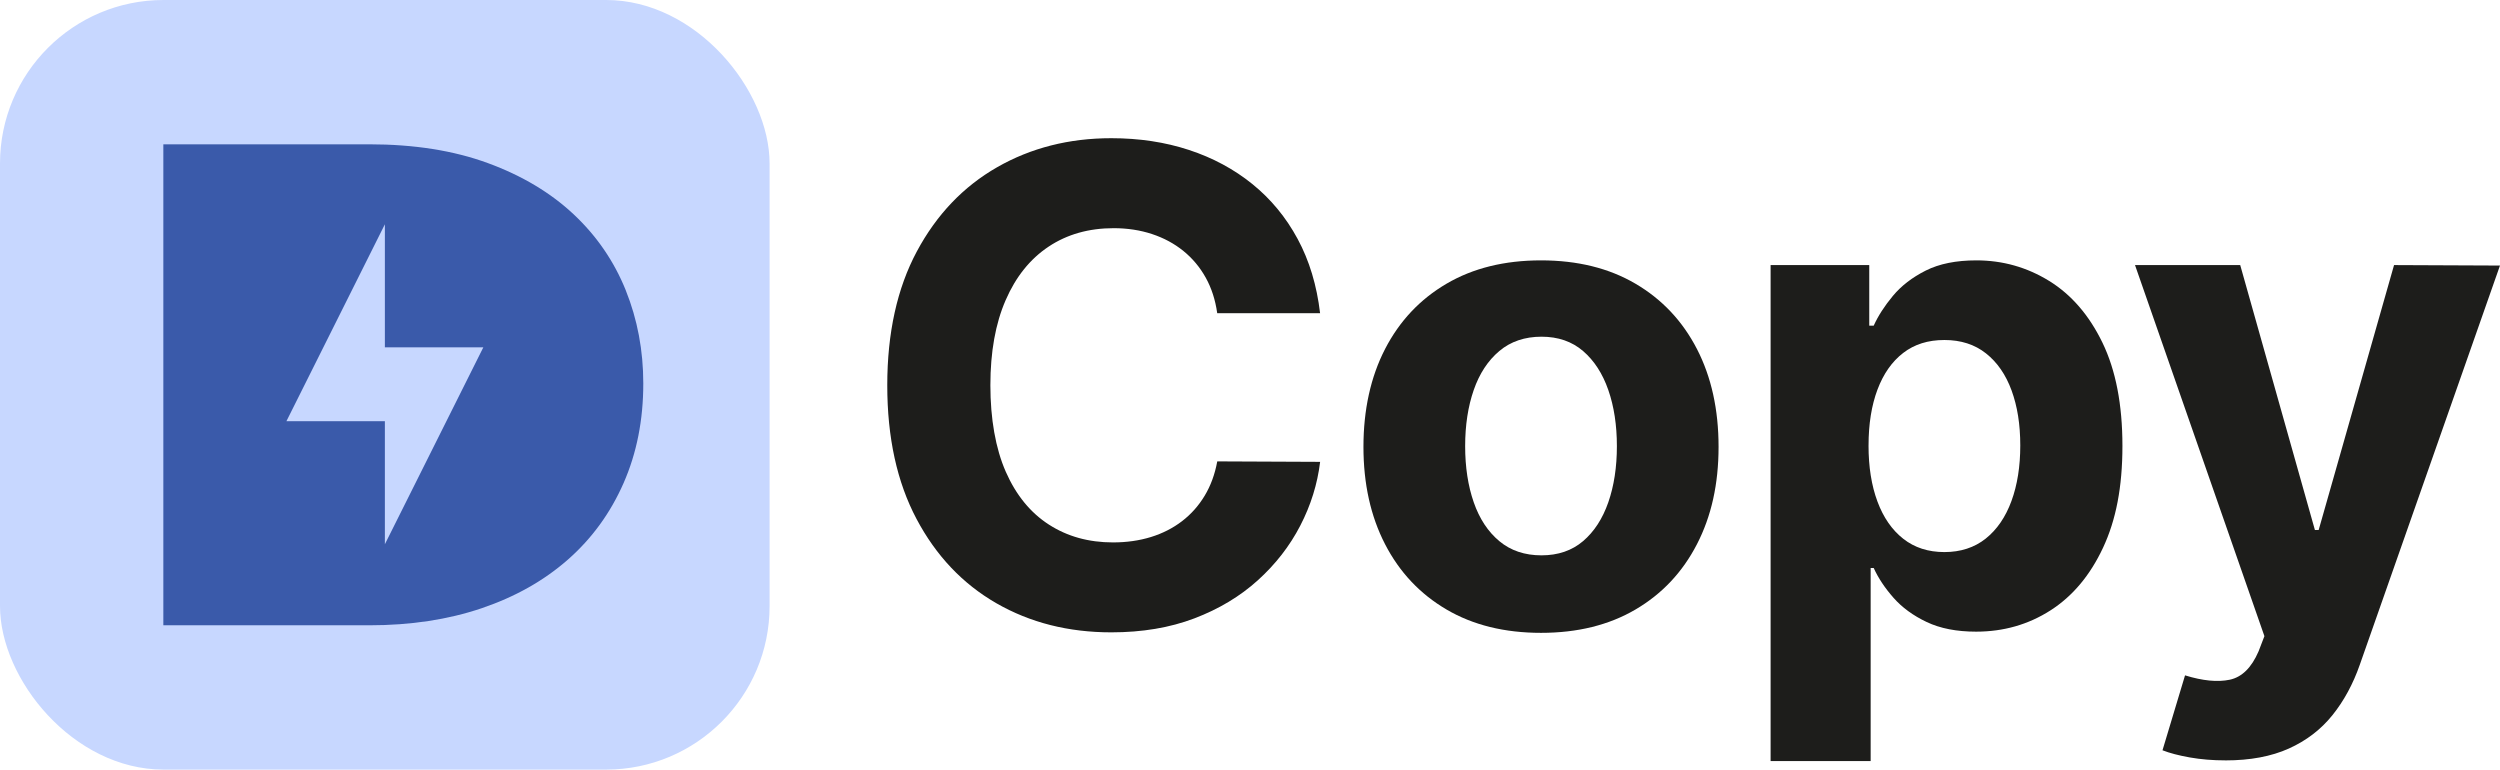
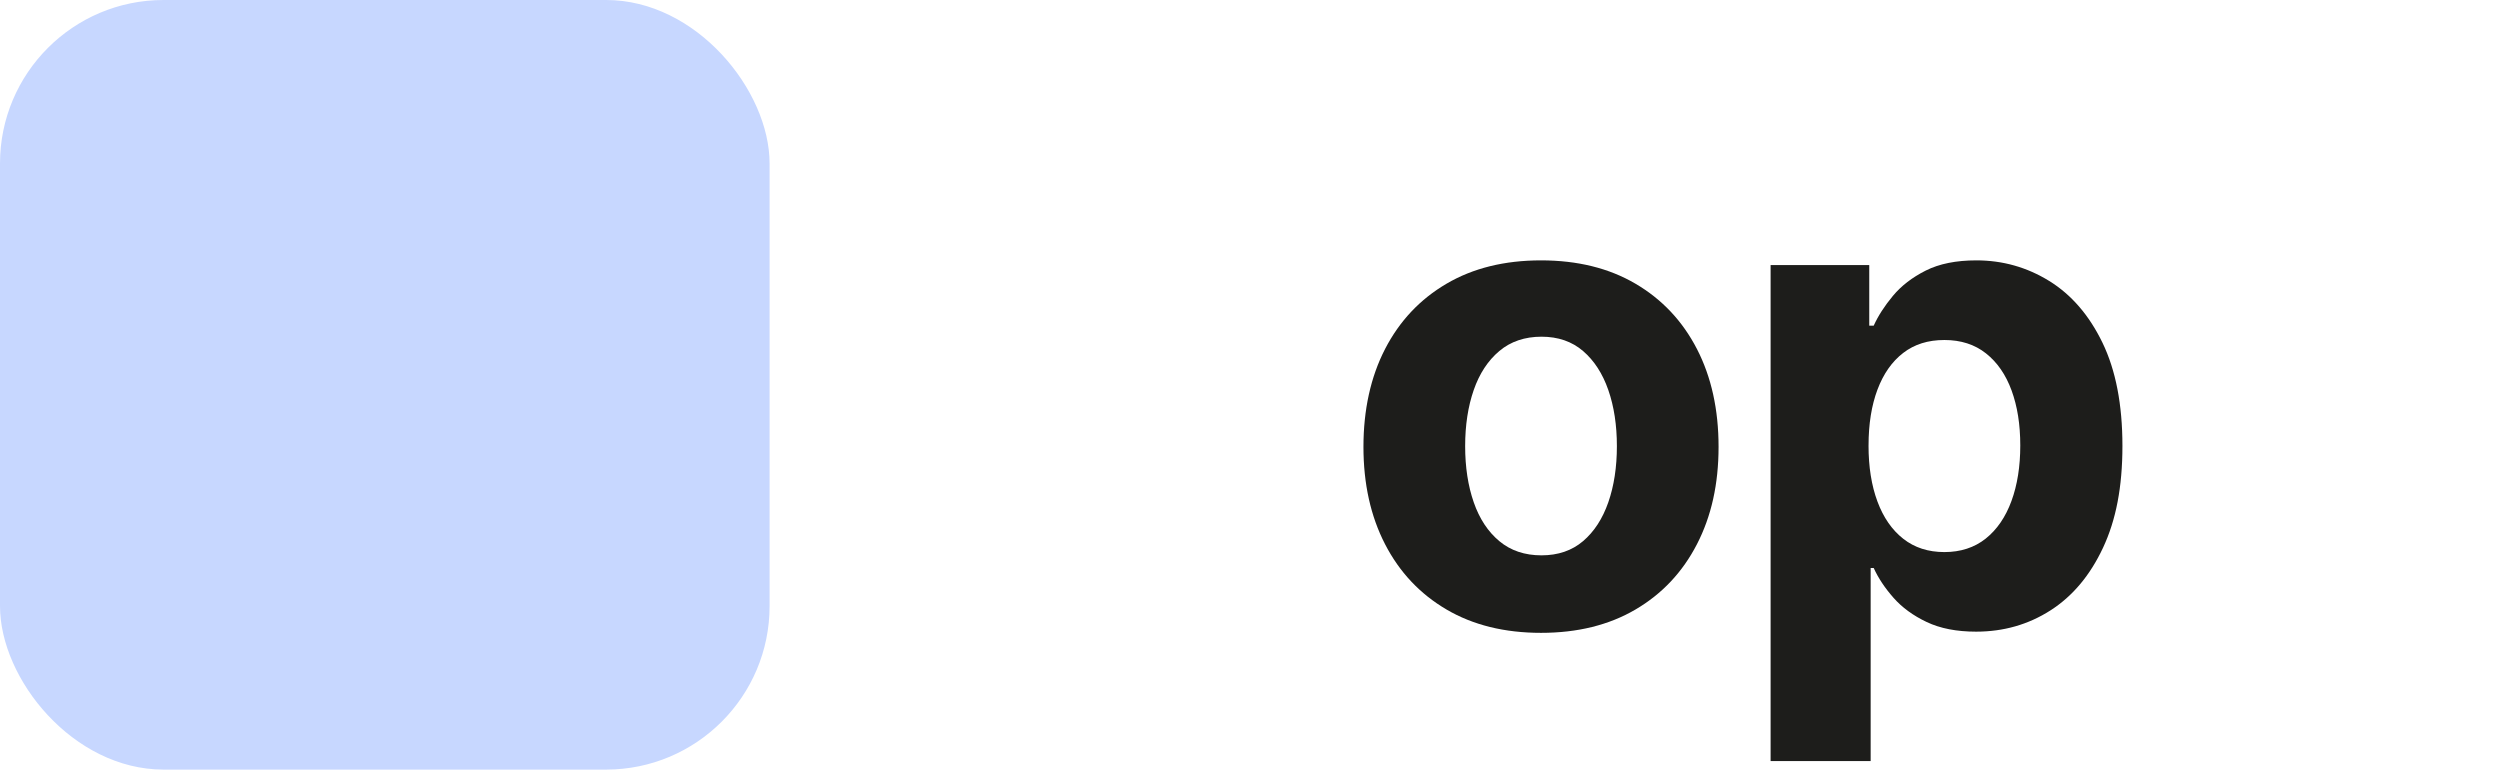
<svg xmlns="http://www.w3.org/2000/svg" id="Laag_1" viewBox="0 0 1177.93 362.61">
-   <path d="m621.99,147.57h-48.47c-.88-6.27-2.69-11.86-5.42-16.76-2.73-4.91-6.24-9.09-10.51-12.56-4.28-3.47-9.2-6.12-14.77-7.97-5.57-1.84-11.6-2.77-18.09-2.77-11.73,0-21.95,2.9-30.65,8.69-8.71,5.79-15.46,14.2-20.25,25.23-4.8,11.03-7.19,24.4-7.19,40.11s2.42,29.73,7.25,40.72c4.83,10.99,11.6,19.29,20.31,24.9,8.7,5.61,18.77,8.41,30.21,8.41,6.42,0,12.38-.85,17.87-2.54,5.5-1.7,10.38-4.19,14.66-7.47,4.28-3.28,7.84-7.28,10.68-12.01,2.84-4.72,4.81-10.11,5.92-16.16l48.47.22c-1.26,10.4-4.37,20.42-9.35,30.04-4.98,9.63-11.66,18.22-20.03,25.78-8.37,7.56-18.33,13.54-29.88,17.93-11.55,4.39-24.58,6.58-39.12,6.58-20.21,0-38.27-4.57-54.17-13.72-15.9-9.15-28.44-22.39-37.62-39.73-9.19-17.33-13.78-38.32-13.78-62.96s4.65-45.74,13.94-63.08c9.29-17.33,21.91-30.56,37.84-39.67,15.93-9.11,33.86-13.67,53.78-13.67,13.13,0,25.32,1.84,36.57,5.53,11.25,3.69,21.23,9.06,29.93,16.1,8.7,7.05,15.81,15.66,21.3,25.84,5.5,10.18,9.02,21.84,10.57,34.97Z" fill="#1d1d1b" />
  <path d="m726.08,298.18c-17.19,0-32.04-3.67-44.54-11.01-12.5-7.34-22.15-17.59-28.94-30.76-6.79-13.17-10.18-28.46-10.18-45.87s3.39-32.92,10.18-46.09c6.79-13.17,16.43-23.42,28.94-30.76,12.5-7.34,27.35-11.01,44.54-11.01s32.04,3.67,44.54,11.01c12.5,7.34,22.15,17.59,28.94,30.76,6.79,13.17,10.18,28.53,10.18,46.09s-3.39,32.7-10.18,45.87c-6.79,13.17-16.43,23.42-28.94,30.76-12.5,7.34-27.35,11.01-44.54,11.01Zm.22-36.52c7.82,0,14.35-2.23,19.59-6.69,5.24-4.46,9.2-10.57,11.9-18.31,2.69-7.75,4.04-16.56,4.04-26.45s-1.35-18.7-4.04-26.45c-2.7-7.75-6.66-13.87-11.9-18.37-5.24-4.5-11.77-6.75-19.59-6.75s-14.52,2.25-19.86,6.75c-5.35,4.5-9.37,10.62-12.06,18.37-2.69,7.75-4.04,16.56-4.04,26.45s1.35,18.7,4.04,26.45c2.69,7.75,6.71,13.85,12.06,18.31,5.35,4.46,11.97,6.69,19.86,6.69Z" fill="#1d1d1b" />
  <path d="m834.26,358.6V124.89h46.48v28.55h2.1c2.06-4.57,5.07-9.24,9.02-14,3.95-4.76,9.11-8.74,15.49-11.95,6.38-3.21,14.33-4.81,23.85-4.81,12.39,0,23.83,3.23,34.3,9.68,10.47,6.46,18.85,16.16,25.12,29.1,6.27,12.95,9.41,29.16,9.41,48.63s-3.04,34.95-9.13,47.97c-6.09,13.02-14.35,22.87-24.79,29.55-10.44,6.68-22.12,10.01-35.02,10.01-9.15,0-16.91-1.51-23.29-4.54-6.38-3.02-11.6-6.84-15.66-11.45-4.06-4.61-7.16-9.28-9.3-14h-1.44v90.96h-47.14Zm46.14-148.72c0,10.11,1.4,18.92,4.21,26.45,2.8,7.53,6.86,13.37,12.17,17.54,5.31,4.17,11.77,6.25,19.37,6.25s14.16-2.12,19.48-6.36c5.31-4.24,9.35-10.14,12.12-17.71,2.77-7.56,4.15-16.28,4.15-26.17s-1.37-18.44-4.09-25.89c-2.73-7.45-6.75-13.28-12.06-17.48-5.31-4.21-11.84-6.31-19.59-6.31s-14.15,2.03-19.42,6.09c-5.28,4.06-9.31,9.81-12.12,17.26-2.8,7.45-4.21,16.23-4.21,26.34Z" fill="#1d1d1b" />
-   <path d="m1048.57,358.27c-5.98,0-11.56-.46-16.77-1.38-5.2-.92-9.5-2.05-12.89-3.38l10.62-35.3c8.34,2.58,15.36,3.26,21.08,2.05,5.72-1.22,10.24-5.66,13.55-13.33l2.77-7.19-60.97-174.84h49.57l35.19,124.82h1.77l35.52-124.82,49.91.22-66.06,188.12c-3.17,9.07-7.47,16.99-12.89,23.74s-12.27,11.99-20.53,15.71c-8.26,3.72-18.22,5.59-29.88,5.59Z" fill="#1d1d1b" />
  <rect x="0" y="0" width="362.61" height="362.61" rx="77.06" ry="77.06" fill="#c7d7ff" />
-   <path d="m294.86,136.82c-5.51-13.69-13.69-25.62-24.56-35.83-10.87-10.19-24.34-18.25-40.44-24.15-16.09-5.9-34.73-8.85-55.92-8.85h-96.98v226.63h96.98c19.53,0,37.21-2.68,53.03-8.05,15.82-5.37,29.37-13.01,40.65-22.94,11.28-9.93,20.01-21.94,26.2-36.03,6.19-14.09,9.28-29.72,9.28-46.9,0-15.56-2.75-30.19-8.25-43.88Zm-113.52,119.62v-57.98h-46.39l46.39-92.78v57.98h46.39l-46.39,92.78Z" fill="#3a5aaa" />
</svg>